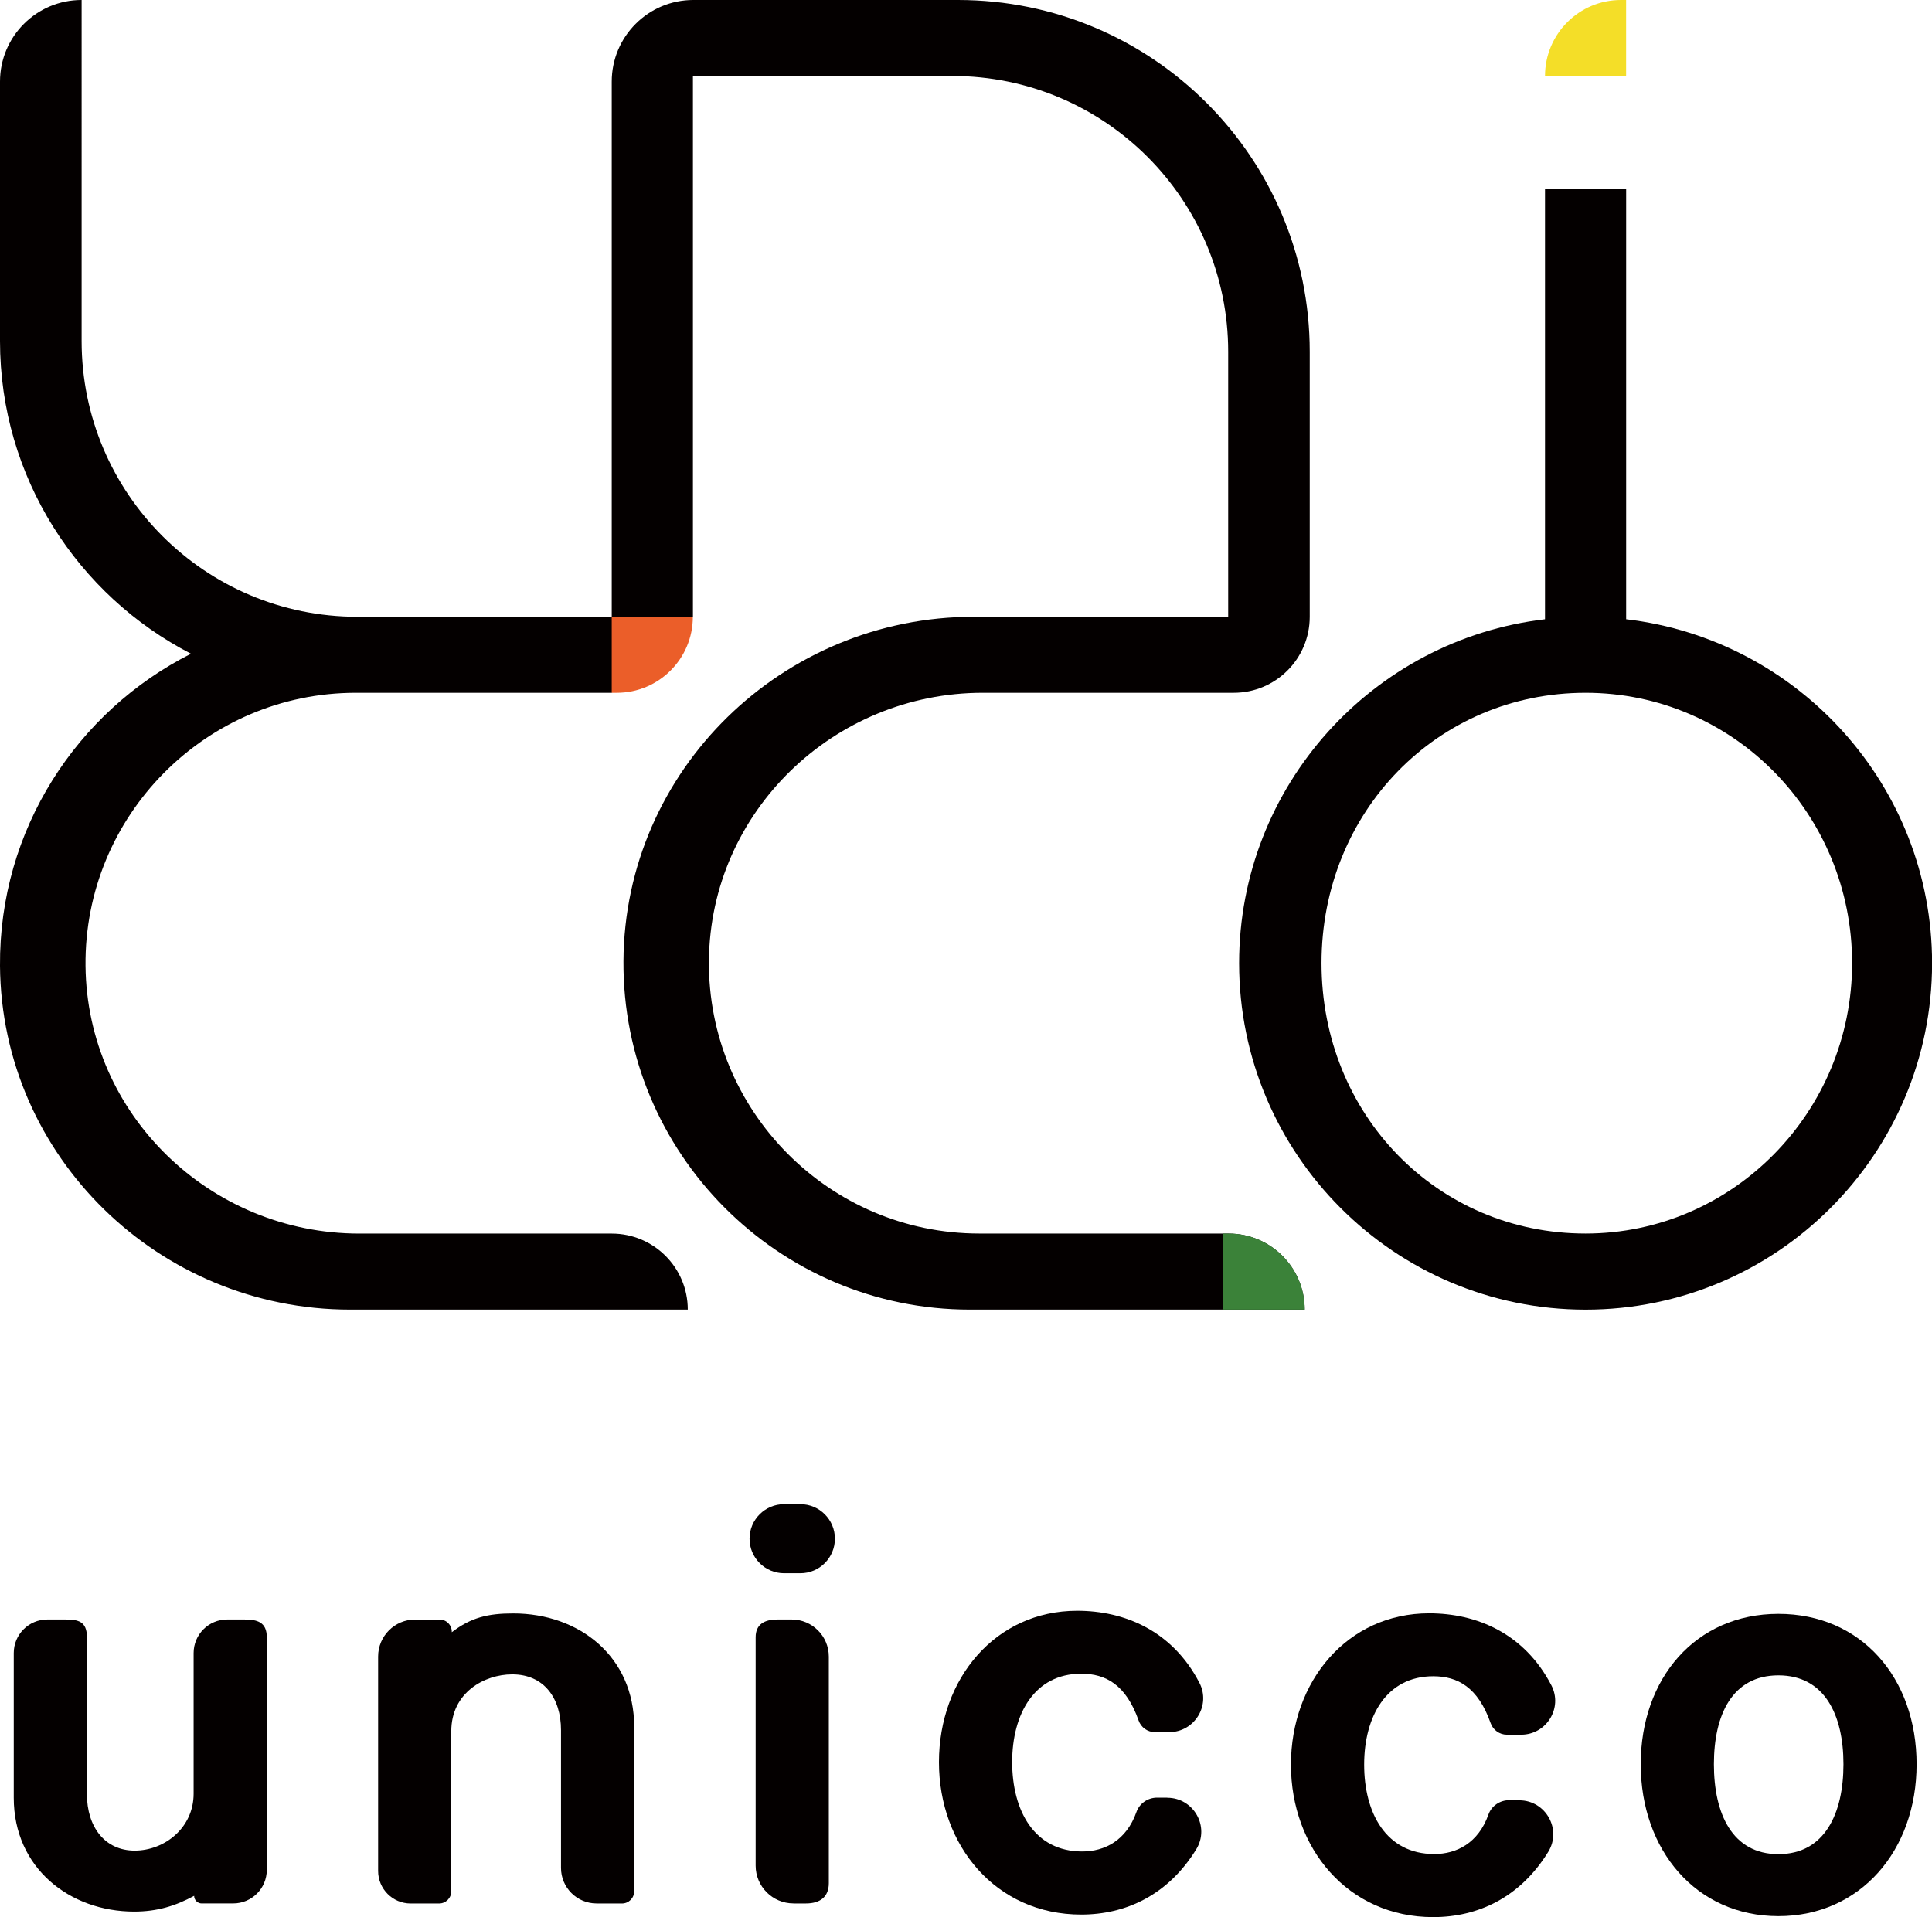
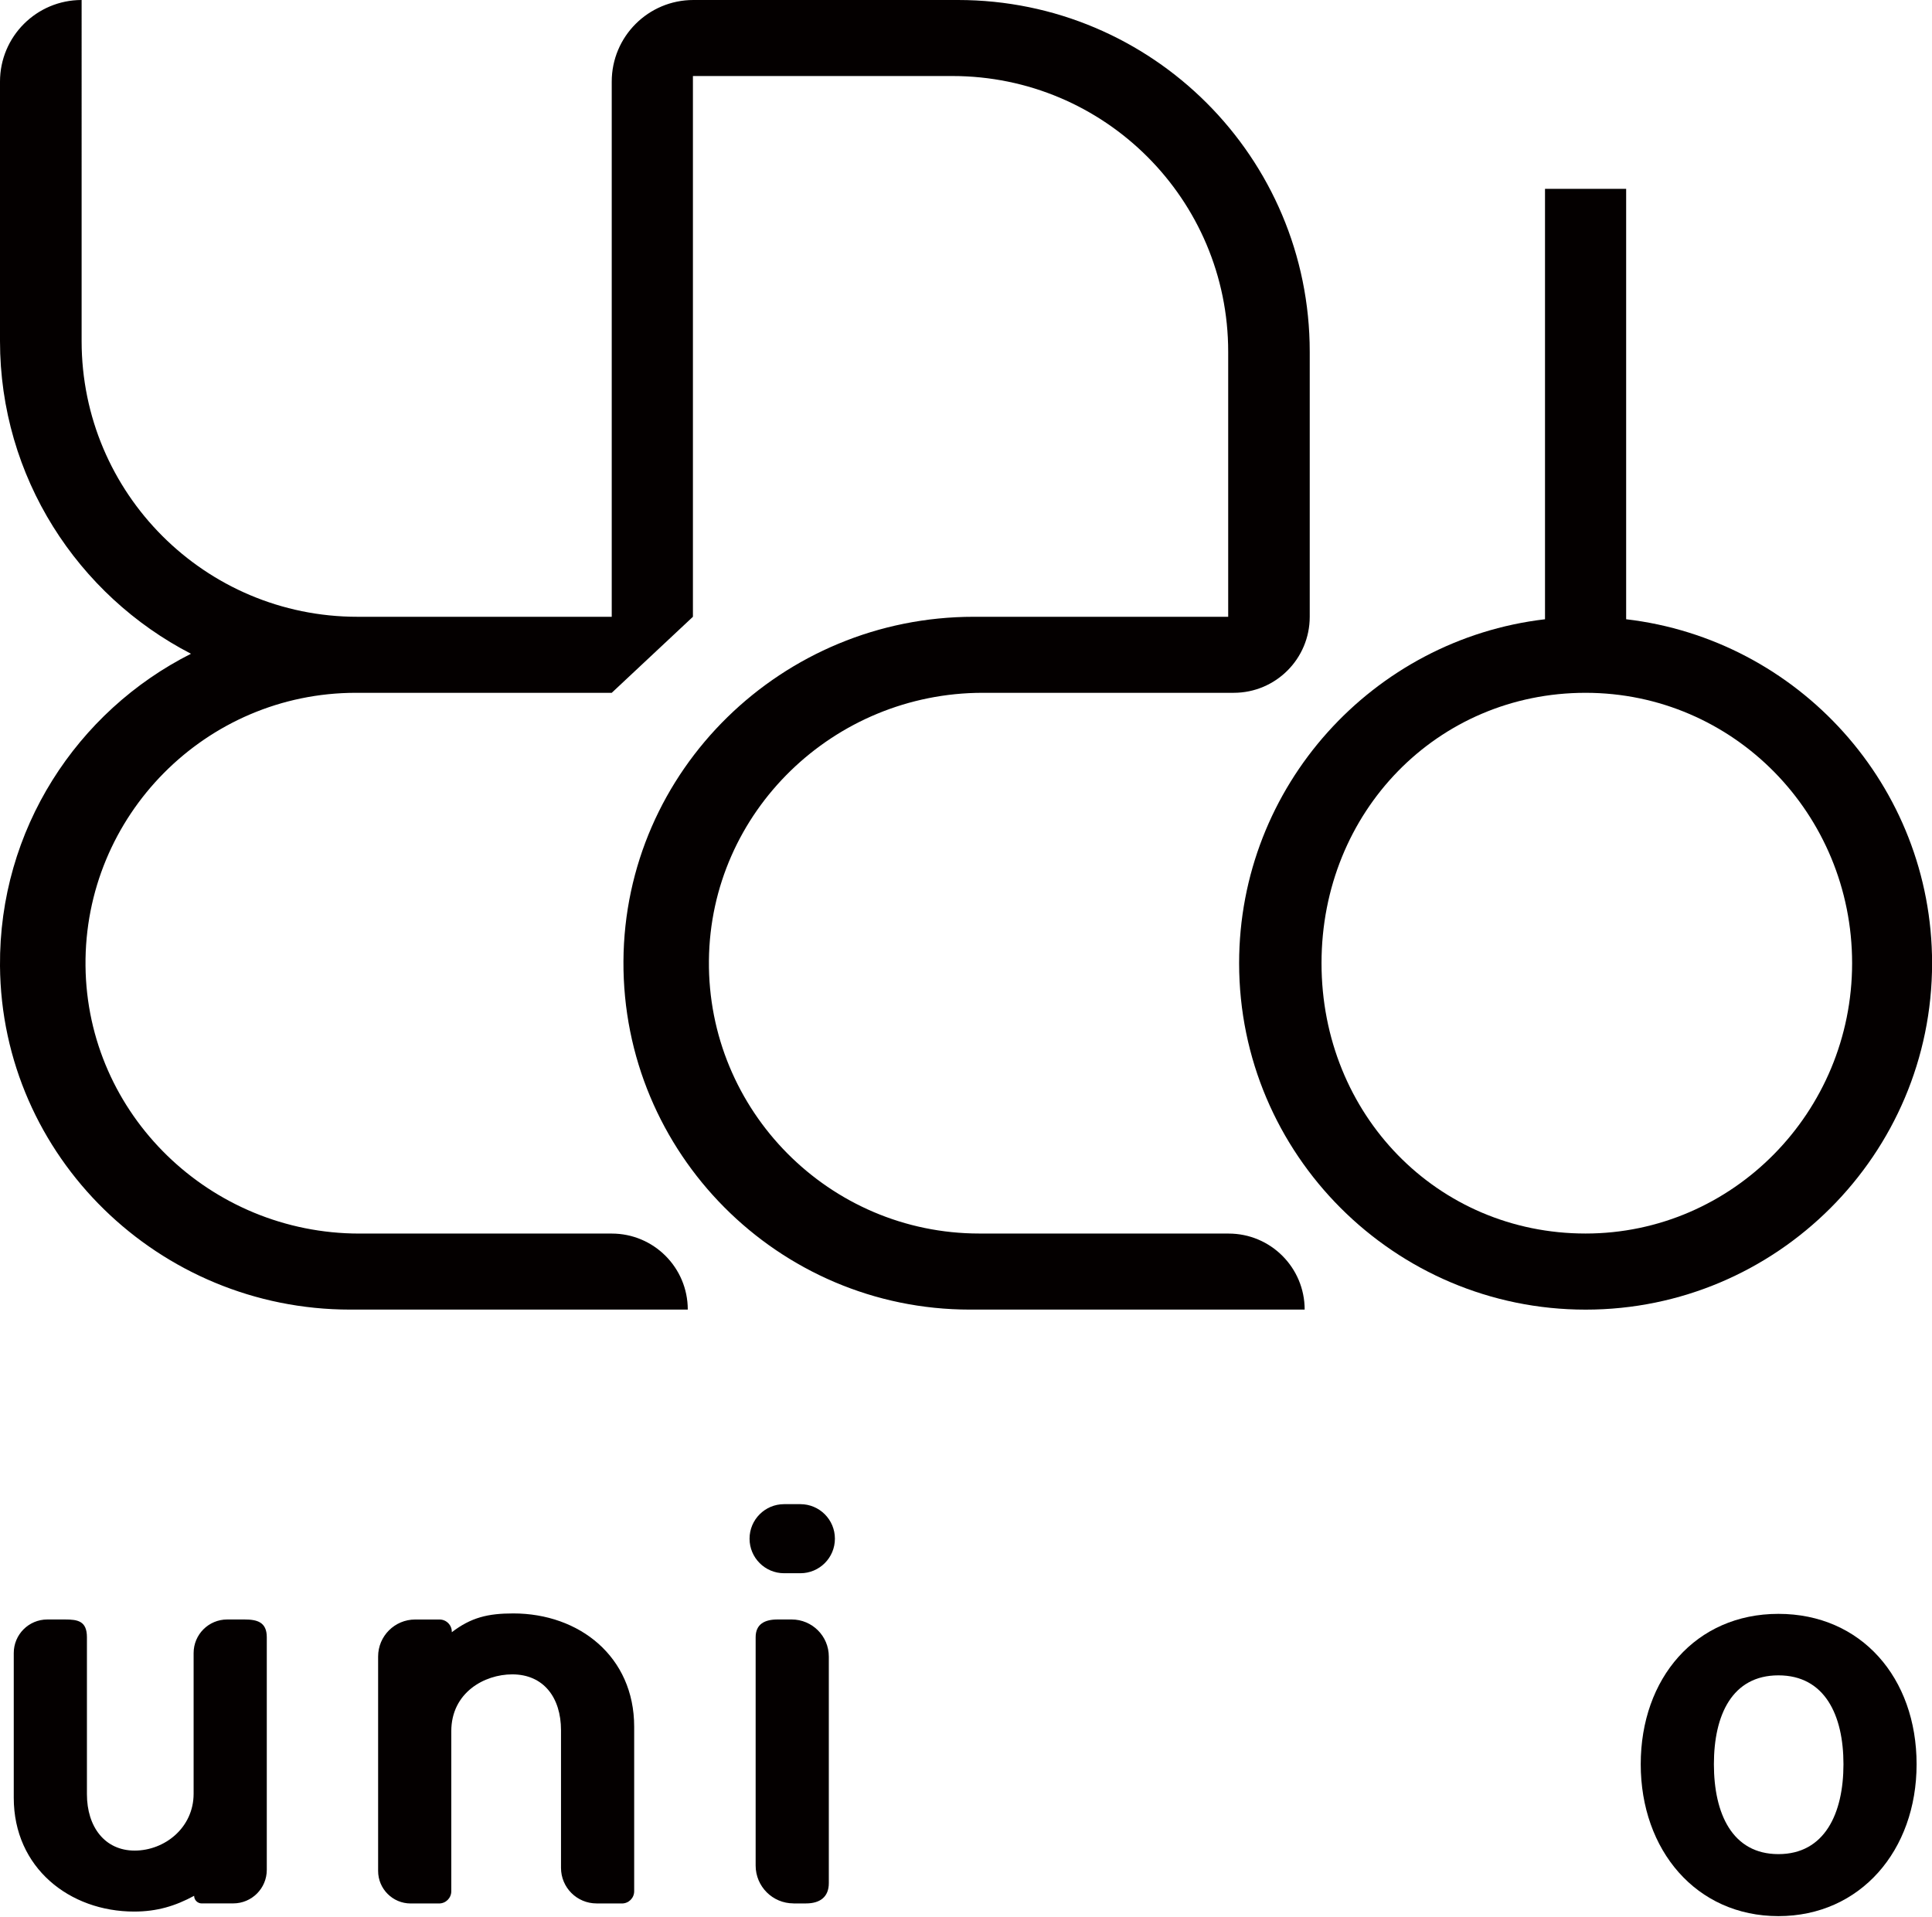
<svg xmlns="http://www.w3.org/2000/svg" id="_レイヤー_2" data-name="レイヤー 2" viewBox="0 0 491.64 487.94">
  <defs>
    <style>
      .cls-1 {
        fill: #040000;
      }

      .cls-2 {
        fill: #f4de28;
      }

      .cls-3 {
        fill: #eb5e29;
      }

      .cls-4 {
        fill: #3b8239;
      }
    </style>
  </defs>
  <g id="_レイヤー_1-2" data-name="レイヤー 1">
    <g>
      <g>
        <g>
          <path class="cls-1" d="m312.64,313.95h-63.43c-38.17,0-69.18-31.24-68.81-69.49.37-37.88,31.8-68.13,69.68-68.13h63.86c10.69,0,19.35-8.66,19.35-19.35h0v-67.45C333.3,40.08,293.22,0,243.77,0h-67.33c-11.47,0-20.77,9.3-20.77,20.77v136.21h-64.72c-38.76,0-70.18-31.42-70.18-70.18V0h0C9.3,0,0,9.3,0,20.77v66.03C0,121.43,19.77,151.5,48.6,166.39,19.61,181.01-.27,211.15,0,245.84c.38,48.57,40.51,87.47,89.08,87.47h85.94c0-10.69-8.66-19.35-19.35-19.35h-64.22c-37.89,0-69.32-30.25-69.69-68.14-.37-38.25,30.64-69.49,68.81-69.49h65.1l20.66-19.35V19.35h66.03c38.76,0,70.18,31.42,70.18,70.18v67.45h-64.76c-48.65,0-88.85,39-89.13,87.65-.28,48.85,39.38,88.68,88.16,88.68h85.19c0-10.69-8.66-19.35-19.35-19.35Z" />
          <path class="cls-1" d="m413.81,157.6V48.06h-20.65v109.55c-43.76,5.13-77.84,42.42-77.84,87.54,0,48.62,39.55,88.17,88.17,88.17s88.17-39.55,88.17-88.17c0-45.12-34.07-82.41-77.84-87.54Zm-10.33,156.35c-37.68,0-67.19-30.23-67.19-68.81s29.52-68.81,67.19-68.81,67.83,30.87,67.83,68.81-30.43,68.81-67.83,68.81Z" />
        </g>
-         <path class="cls-3" d="m176.31,156.98h-20.64v19.35h1.29c10.69,0,19.35-8.66,19.35-19.35h0Z" />
-         <path class="cls-2" d="m413.8,0h-1.29C401.82,0,393.16,8.66,393.16,19.35h0s20.64,0,20.64,0V0Z" />
-         <path class="cls-4" d="m312.67,313.95h-1.42v19.35h20.77c0-10.69-8.66-19.35-19.35-19.35Z" />
      </g>
      <g>
        <path class="cls-1" d="m51.34,484.45c-1.07,0-1.94-.87-1.94-1.94h0c-4.78,2.59-9.44,4.01-15.26,4.01-16.42,0-30.64-11.12-30.64-28.96v-36.84c0-4.72,3.82-8.54,8.54-8.54h4.52c3.23,0,5.56.39,5.56,4.52v39.95c0,8.27,4.52,14.35,12.15,14.35s15-5.82,15-14.48v-35.8c0-4.72,3.82-8.54,8.54-8.54h4.39c3.23,0,5.69.65,5.69,4.52v59.2c0,4.72-3.82,8.54-8.54,8.54h-8.01Z" />
        <path class="cls-1" d="m151.81,484.45c-5,0-9.05-4.05-9.05-9.05v-35.03c0-8.27-4.4-14.22-12.41-14.22-7.11,0-15.51,4.65-15.51,14.48v40.72c0,1.72-1.39,3.11-3.11,3.11h-7.23c-4.57,0-8.28-3.71-8.28-8.28v-54.57c0-5.2,4.22-9.42,9.42-9.42h6.22c1.76,0,3.18,1.47,3.11,3.23h0c4.91-3.75,9.18-4.78,15.64-4.78,16.81,0,30.77,10.99,30.77,28.83v41.88c0,1.72-1.39,3.11-3.11,3.11h-6.46Z" />
        <path class="cls-1" d="m190.74,391.62h0c0-4.86,3.94-8.79,8.79-8.79h4.14c4.86,0,8.79,3.94,8.79,8.79h0c0,4.86-3.94,8.79-8.79,8.79h-4.14c-4.86,0-8.79-3.94-8.79-8.79Zm11.18,92.82c-5.32,0-9.63-4.31-9.63-9.63v-58.11c0-3.36,2.33-4.52,5.56-4.52h3.61c5.22,0,9.45,4.23,9.45,9.45v57.65c0,3.49-2.2,5.17-5.82,5.17h-3.17Z" />
-         <path class="cls-1" d="m297.04,457.55c6.73,0,10.9,7.39,7.37,13.12-7.19,11.68-17.97,16.61-29.27,16.61-21.72,0-36.2-17.58-36.2-38.79s14.35-38.53,35.17-38.53c12.02,0,24.2,5.05,31.1,18.32,2.98,5.72-1.23,12.57-7.68,12.57h-3.64c-1.87,0-3.52-1.19-4.14-2.95-3.22-9.14-8.38-11.92-14.6-11.92-11.89,0-17.58,10.21-17.58,22.49s5.56,22.75,17.84,22.75c5.71,0,11.22-2.81,13.78-10.03.78-2.22,2.92-3.67,5.27-3.67h2.59Z" />
-         <path class="cls-1" d="m386.61,458.2c6.73,0,10.9,7.39,7.37,13.12-7.19,11.68-17.97,16.61-29.27,16.61-21.72,0-36.2-17.58-36.2-38.79s14.35-38.53,35.17-38.53c12.02,0,24.2,5.05,31.1,18.32,2.98,5.72-1.23,12.57-7.68,12.57h-3.64c-1.87,0-3.52-1.19-4.14-2.95-3.22-9.14-8.38-11.92-14.6-11.92-11.89,0-17.58,10.21-17.58,22.49s5.56,22.75,17.84,22.75c5.71,0,11.22-2.81,13.78-10.03.78-2.22,2.92-3.67,5.27-3.67h2.59Z" />
        <path class="cls-1" d="m452.56,487.68c-20.94,0-35.04-16.81-35.04-38.66s13.96-38.27,35.04-38.27,35.16,16.29,35.16,38.27-14.35,38.66-35.16,38.66Zm0-61.28c-11.77,0-16.42,10.08-16.42,22.62s4.65,22.88,16.42,22.88,16.55-10.34,16.55-22.88-4.78-22.62-16.55-22.62Z" />
      </g>
    </g>
  </g>
</svg>